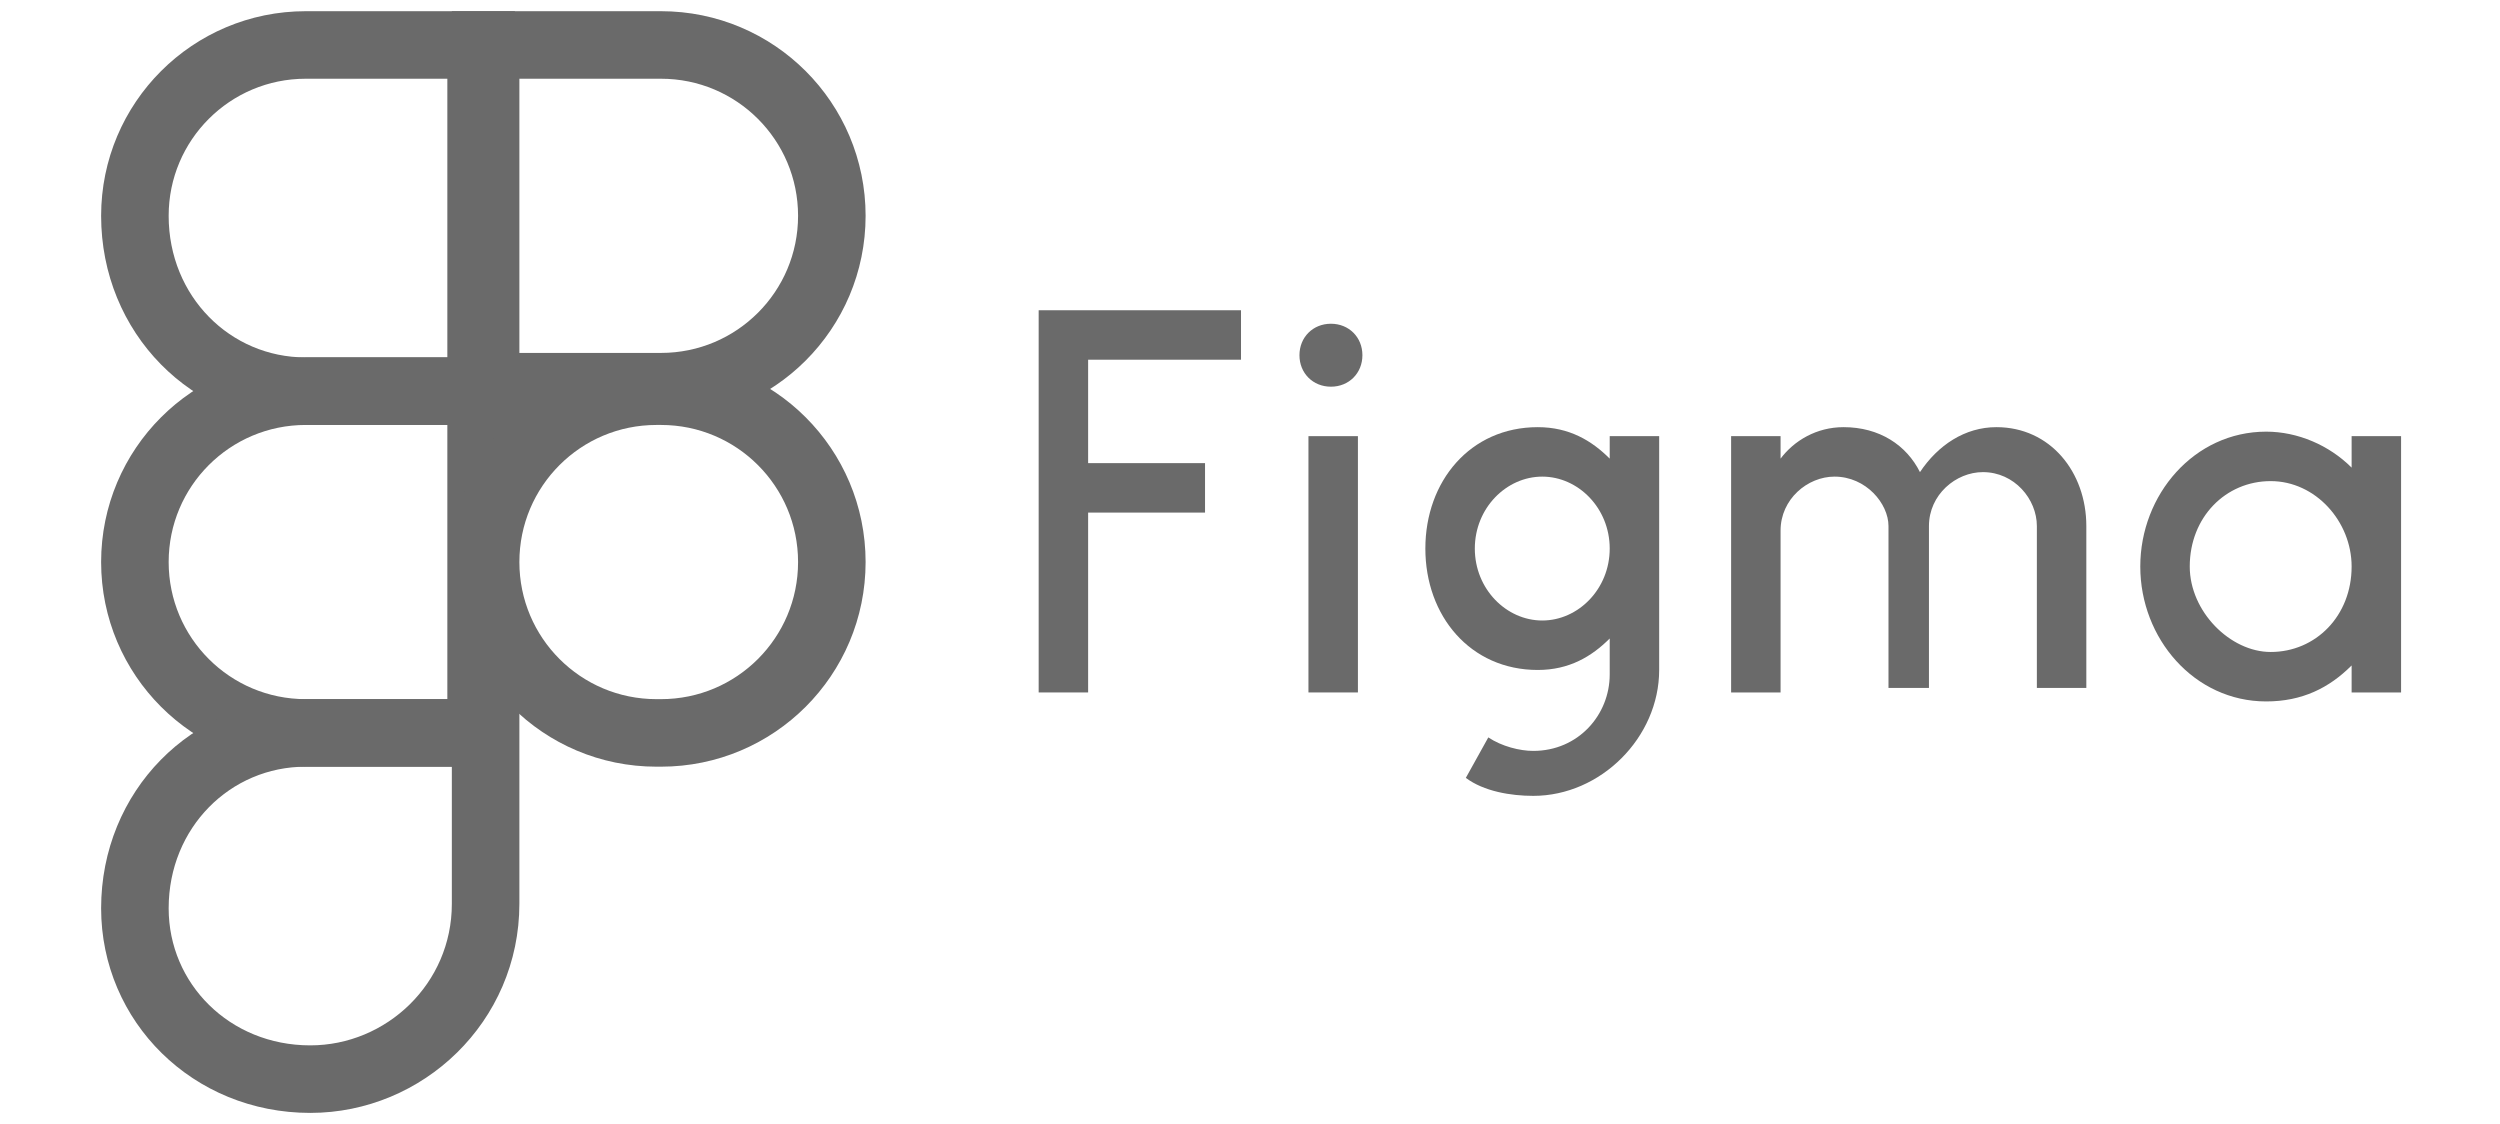
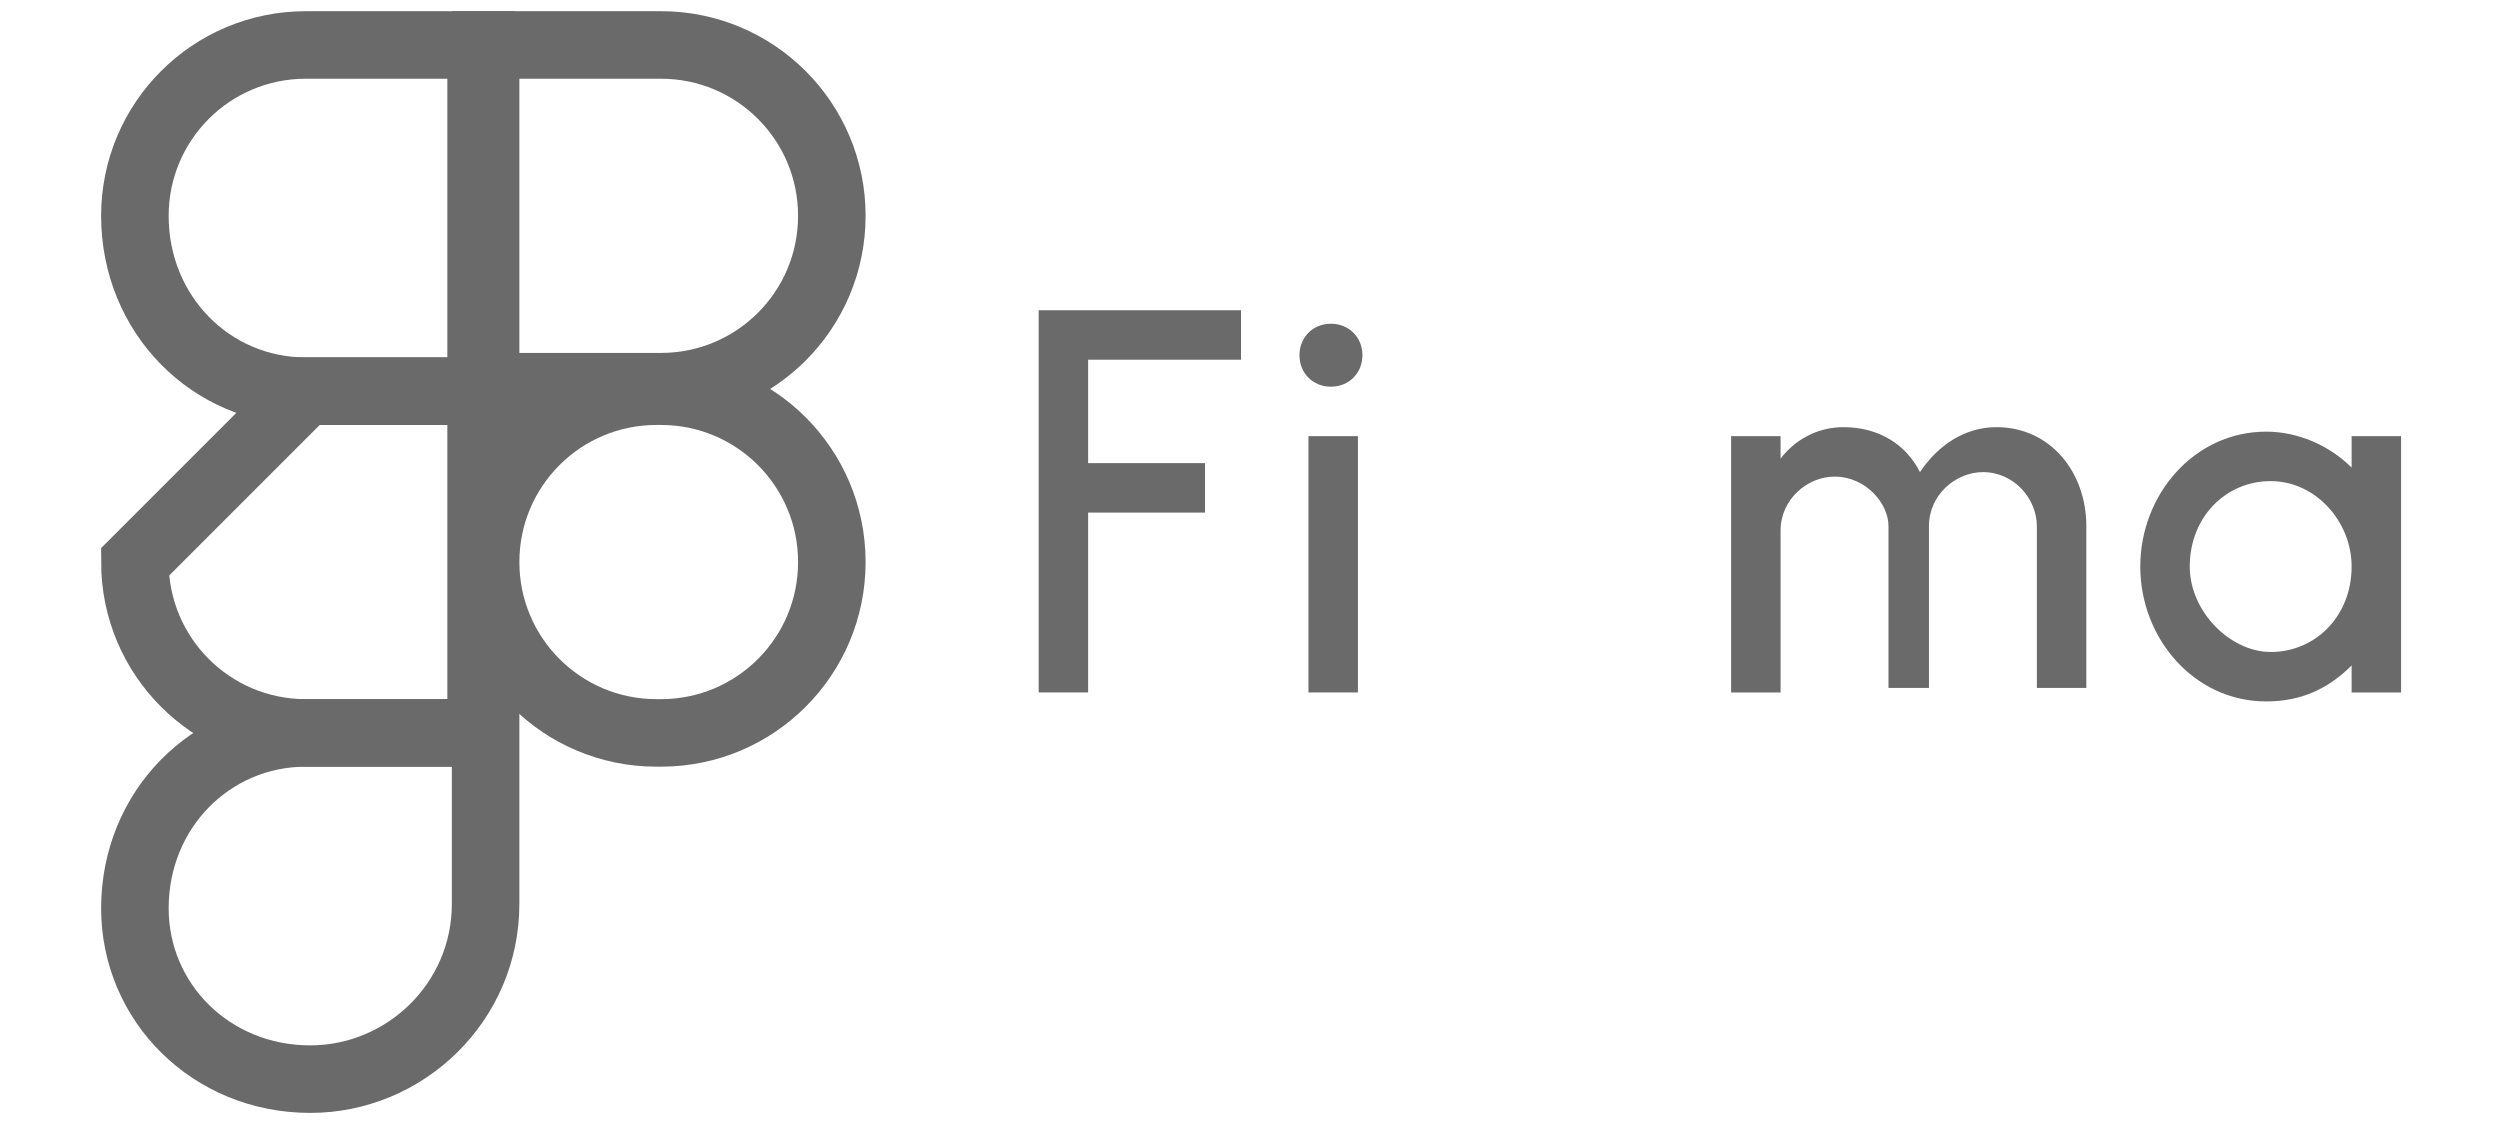
<svg xmlns="http://www.w3.org/2000/svg" version="1.1" id="Layer_1" x="0px" y="0px" viewBox="0 0 55.6 25" style="enable-background:new 0 0 55.6 25;" xml:space="preserve">
  <style type="text/css">
	.st0{fill:none;stroke:#6A6A6A;stroke-width:1.502;}
	.st1{fill:#6A6A6A;fill-opacity:0;}
	.st2{fill:#6A6A6A;}
	.st3{fill-rule:evenodd;clip-rule:evenodd;fill:#6A6A6A;}
</style>
  <g id="Group">
    <path id="Rectangle_55" class="st0" d="M18.5,4.8c0,2.1-1.7,3.8-3.8,3.8h-3.9V1h3.9C16.8,1,18.5,2.7,18.5,4.8L18.5,4.8z" />
    <path id="Rectangle_55_x5F_2" class="st0" d="M3,4.8C3,7,4.7,8.7,6.8,8.7h3.9V1H6.8C4.7,1,3,2.7,3,4.8L3,4.8z" />
-     <path id="Rectangle_55_x5F_3" class="st0" d="M3,12.5c0,2.1,1.7,3.8,3.8,3.8h3.9V8.7H6.8C4.7,8.7,3,10.4,3,12.5L3,12.5z" />
+     <path id="Rectangle_55_x5F_3" class="st0" d="M3,12.5c0,2.1,1.7,3.8,3.8,3.8h3.9V8.7H6.8L3,12.5z" />
    <path id="Rectangle_55_x5F_4" class="st0" d="M3,20.2C3,22.3,4.7,24,6.9,24l0,0c2.1,0,3.9-1.7,3.9-3.9v-3.8H6.8   C4.7,16.3,3,18,3,20.2L3,20.2z" />
    <path id="Rectangle_55_x5F_5" class="st0" d="M10.8,12.5c0,2.1,1.7,3.8,3.8,3.8h0.1c2.1,0,3.8-1.7,3.8-3.8l0,0   c0-2.1-1.7-3.8-3.8-3.8h-0.1C12.5,8.7,10.8,10.4,10.8,12.5L10.8,12.5z" />
  </g>
  <g>
-     <rect x="23.1" y="6.9" class="st1" width="30.3" height="10.9" />
    <path class="st2" d="M23.1,6.9v8.5l1.1,0v-4h2.6v-1.1h-2.6V8h3.4V6.9L23.1,6.9z" />
    <path class="st2" d="M29.6,8.6c0.4,0,0.7-0.3,0.7-0.7S30,7.2,29.6,7.2c-0.4,0-0.7,0.3-0.7,0.7S29.2,8.6,29.6,8.6z" />
    <path class="st2" d="M29.1,9.7v5.7h1.1V9.7H29.1z" />
-     <path class="st3" d="M34.2,9.5c-1.5,0-2.5,1.2-2.5,2.7c0,1.5,1,2.7,2.5,2.7c0.7,0,1.2-0.3,1.6-0.7V15c0,0.9-0.7,1.7-1.7,1.7   c-0.3,0-0.7-0.1-1-0.3l-0.5,0.9c0.4,0.3,1,0.4,1.5,0.4c1.5,0,2.8-1.3,2.8-2.8V9.7h-1.1v0.5C35.4,9.8,34.9,9.5,34.2,9.5z M32.8,12.2   c0-0.9,0.7-1.6,1.5-1.6c0.8,0,1.5,0.7,1.5,1.6c0,0.9-0.7,1.6-1.5,1.6C33.5,13.8,32.8,13.1,32.8,12.2z" />
    <path class="st2" d="M40.8,10.6c-0.6,0-1.2,0.5-1.2,1.2v3.6h-1.1V9.7h1.1v0.5c0.3-0.4,0.8-0.7,1.4-0.7c0.8,0,1.4,0.4,1.7,1   c0.4-0.6,1-1,1.7-1c1.2,0,2,1,2,2.2c0,0,0,0,0,0v0v0v0c0,0,0,0,0,0v3.6h-1.1v-3.6c0-0.6-0.5-1.2-1.2-1.2c-0.6,0-1.2,0.5-1.2,1.2   v3.6H42v-3.6C42,11.2,41.5,10.6,40.8,10.6z" />
    <path class="st3" d="M52.3,10.4c-0.5-0.5-1.2-0.8-1.9-0.8c-1.6,0-2.8,1.4-2.8,3c0,1.6,1.2,3,2.8,3c0.8,0,1.4-0.3,1.9-0.8v0.6h1.1   V9.7h-1.1V10.4z M48.7,12.6c0-1.1,0.8-1.9,1.8-1.9c1,0,1.8,0.9,1.8,1.9c0,1.1-0.8,1.9-1.8,1.9C49.6,14.5,48.7,13.6,48.7,12.6z" />
  </g>
</svg>